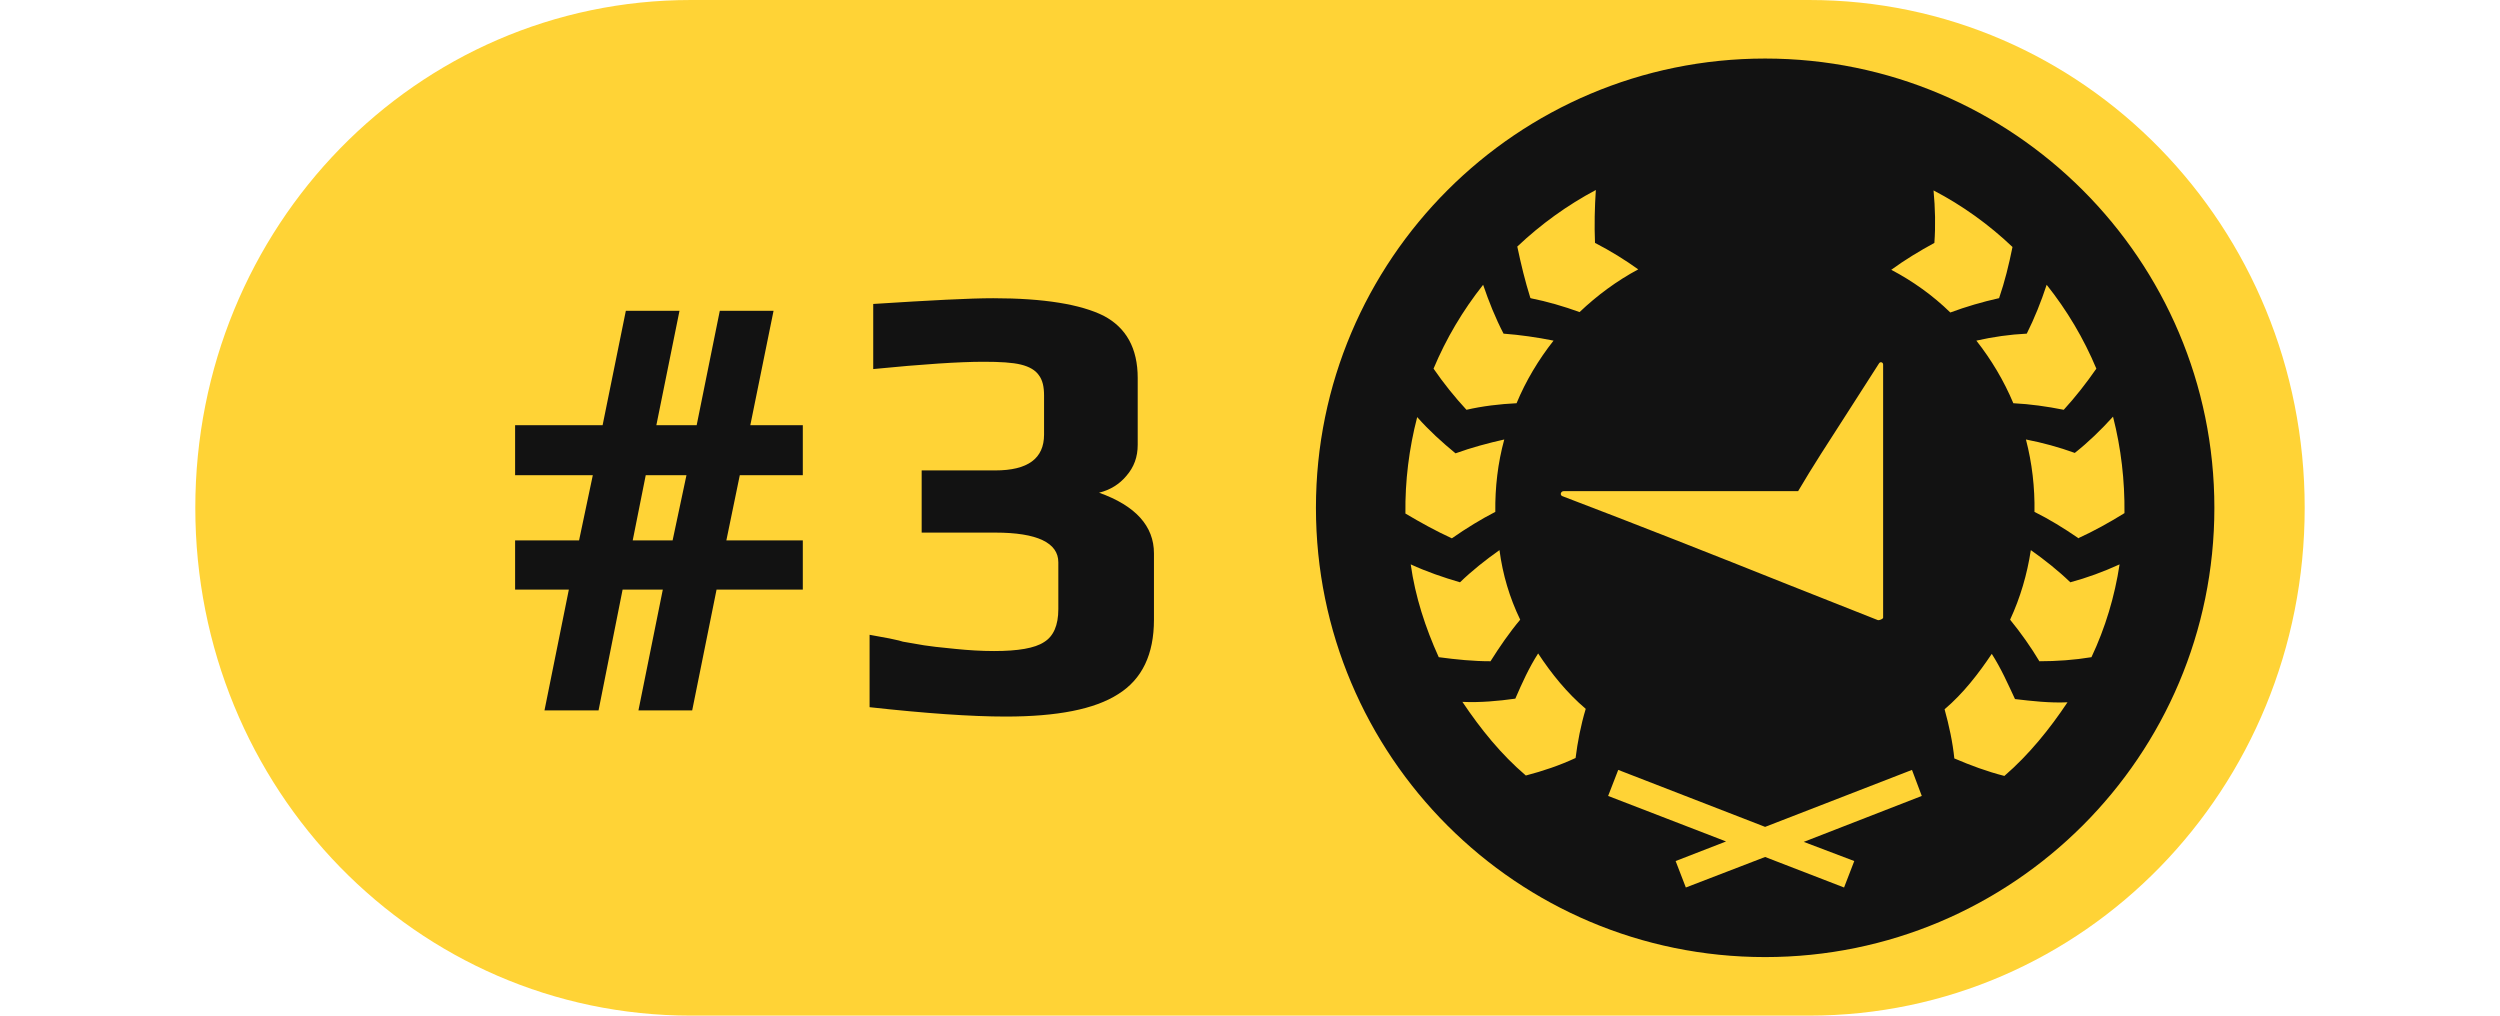
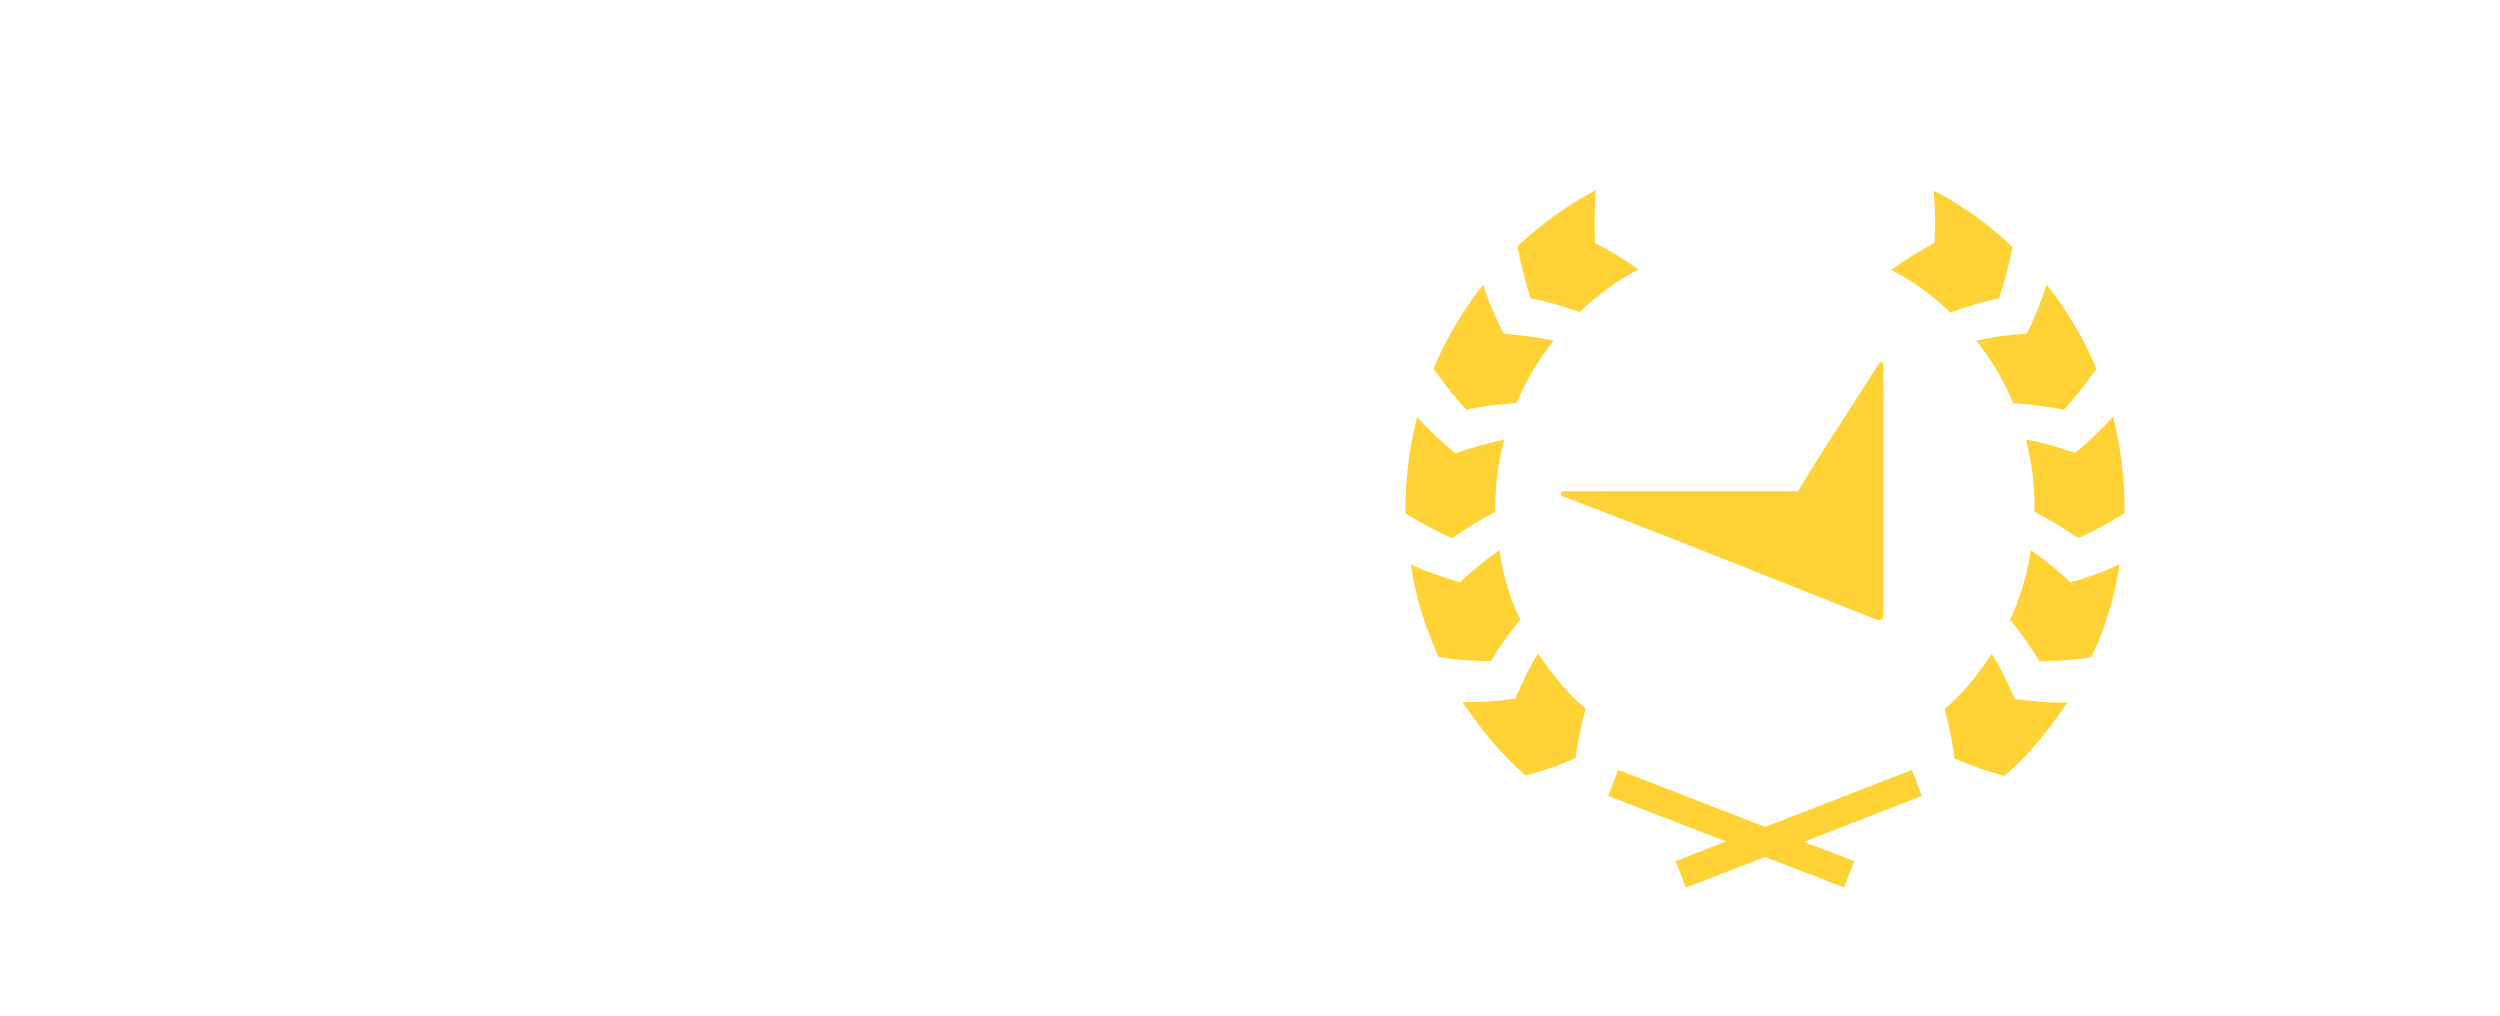
<svg xmlns="http://www.w3.org/2000/svg" id="_Слой_1" data-name="Слой_1" width="32" height="13" version="1.1" viewBox="0 0 24 9.75">
-   <path d="M6.633,0h10.734c2.637,0,4.758,2.176,4.758,4.875s-2.121,4.875-4.758,4.875H6.633c-2.637,0-4.758-2.176-4.758-4.875S3.996,0,6.633,0Z" fill="#ffd336" />
-   <path d="M16.945,9.188c2.379,0,4.313-1.93,4.313-4.313s-1.934-4.313-4.313-4.313-4.312,1.93-4.312,4.313,1.929,4.313,4.312,4.313" fill="#121212" />
  <path d="M18.039,3.488c.012-.019.039-.011.039.012v2.43c0,.011-.035.027-.051.023-.238-.094-.535-.211-.859-.34-.723-.289-1.445-.574-2.172-.851-.023-.012-.012-.047.016-.047h2.25c.133-.227.285-.461.504-.801l.273-.426ZM17.316,8.082l.485.184-.098.254-.758-.293-.761.293-.098-.254.484-.188-1.132-.437.097-.25,1.41.547,1.41-.547.094.25-1.133.441ZM14.078,3.934c.156-.036.32-.055.481-.063.089-.215.211-.418.355-.601-.16-.032-.32-.055-.48-.067-.079-.152-.141-.308-.196-.469-.195.246-.355.516-.476.805.097.141.203.273.316.395M14.355,4.914c-.136.07-.277.156-.417.254-.153-.07-.301-.152-.446-.238-.004-.313.035-.625.113-.926.114.129.239.242.368.348.152-.055.312-.098.468-.133-.062.226-.089.461-.086.695M14.309,6.348c.086-.137.183-.278.285-.399-.102-.211-.168-.433-.199-.668-.133.094-.262.196-.379.309-.161-.047-.321-.102-.473-.172.043.309.141.609.269.891.172.023.333.039.497.039M15.223,6.805c-.047.156-.078.316-.098.476v-.004c-.152.071-.313.125-.477.168-.238-.203-.433-.445-.609-.707.168.008.344-.008.508-.031.066-.152.129-.293.219-.434.129.196.277.379.457.532M19.242,7.449c-.168-.043-.324-.101-.48-.168v.004c-.016-.16-.051-.32-.094-.476.18-.153.324-.34.453-.532.09.141.152.282.223.434.16.019.336.039.504.031-.172.258-.371.504-.606.707M20.078,6.309c-.164.027-.332.039-.5.039-.082-.137-.176-.27-.281-.399.098-.211.164-.437.199-.668.133.094.262.196.379.309.16-.043.32-.102.473-.172-.047.309-.137.609-.27.891ZM19.949,5.168c.153-.07.301-.152.446-.242.003-.313-.032-.621-.11-.926-.117.129-.238.246-.367.348-.152-.055-.309-.098-.469-.129.059.226.086.461.082.695.141.07.281.156.418.25v.004ZM20.125,3.539c-.098.141-.199.27-.313.395-.16-.032-.324-.055-.484-.063-.09-.215-.211-.418-.355-.601.16-.036.32-.059.484-.067.074-.148.137-.305.191-.469.196.246.356.516.477.805M19.191,2.863c.055-.16.094-.32.129-.492-.226-.215-.48-.398-.758-.543.016.172.02.34.008.504-.144.078-.285.164-.414.258.207.109.399.246.567.41.148-.055.308-.102.465-.137h.003ZM15.164,2.996c-.152-.055-.309-.101-.469-.133l-.004-.004c-.05-.16-.089-.32-.125-.492.227-.215.481-.398.754-.543-.011.168-.015.336-.008.508.145.074.29.164.415.254-.204.109-.395.25-.563.41" fill="#ffd336" />
-   <path d="M9.656,6.879c-.336,0-.773-.031-1.308-.09v-.695l.191.035c.078.016.121.027.129.031l.203.035c.047.008.149.02.305.035.121.012.242.02.367.02.23,0,.391-.027.48-.086.09-.055.137-.16.137-.316v-.45c0-.187-.203-.285-.605-.285h-.707v-.597h.707c.312,0,.468-.114.468-.344v-.375c0-.086-.015-.149-.05-.195-.032-.047-.09-.082-.172-.102-.082-.02-.199-.027-.36-.027-.23,0-.582.023-1.058.07v-.625c.547-.035.929-.055,1.152-.055.488,0,.84.059,1.059.168.218.114.328.313.328.598v.641c0,.117-.035.214-.11.3-.066.078-.152.133-.261.16.351.125.527.321.527.582v.637c0,.332-.113.571-.344.715-.226.145-.586.215-1.078.215ZM6.457,5.188l.133-.626h-.391l-.125.626h.383ZM5.461,5.66h-.516v-.472h.614l.132-.626h-.746v-.48h.84l.223-1.098h.515l-.222,1.098h.387l.222-1.098h.516l-.223,1.098h.504v.48h-.605l-.129.626h.734v.472h-.828l-.234,1.16h-.516l.234-1.16h-.386l-.231,1.16h-.519l.234-1.16Z" fill="#121212" />
</svg>